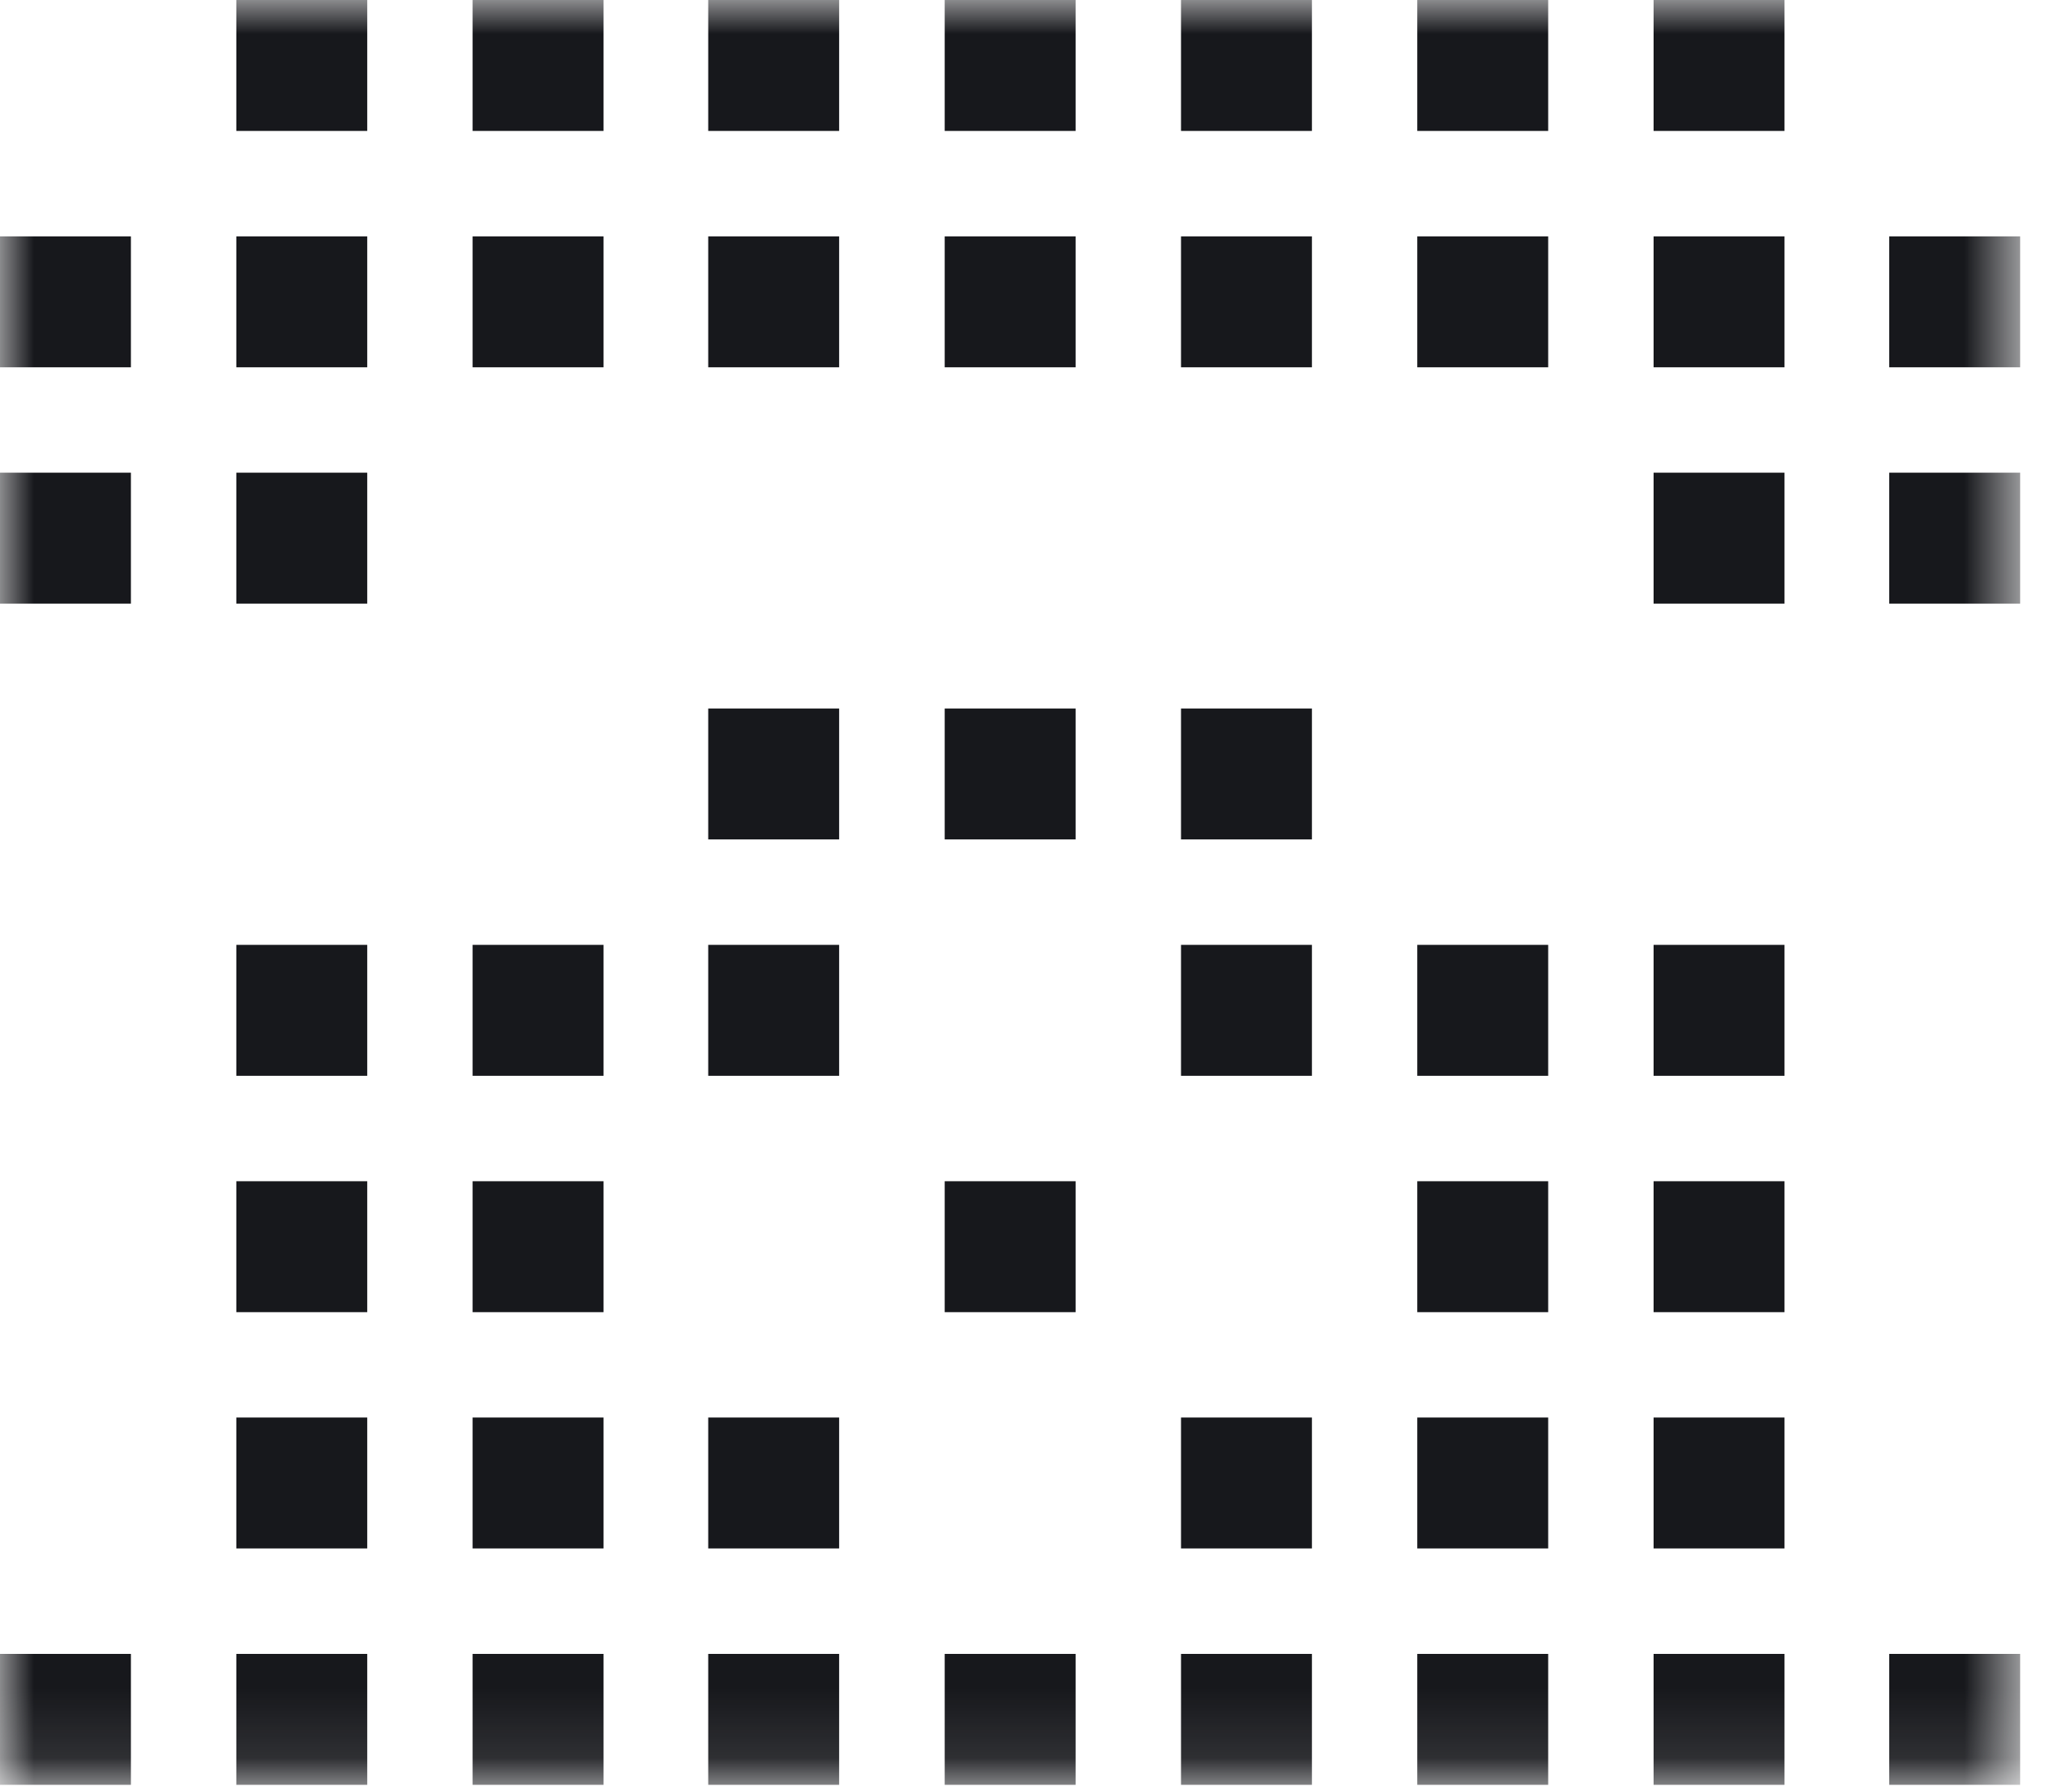
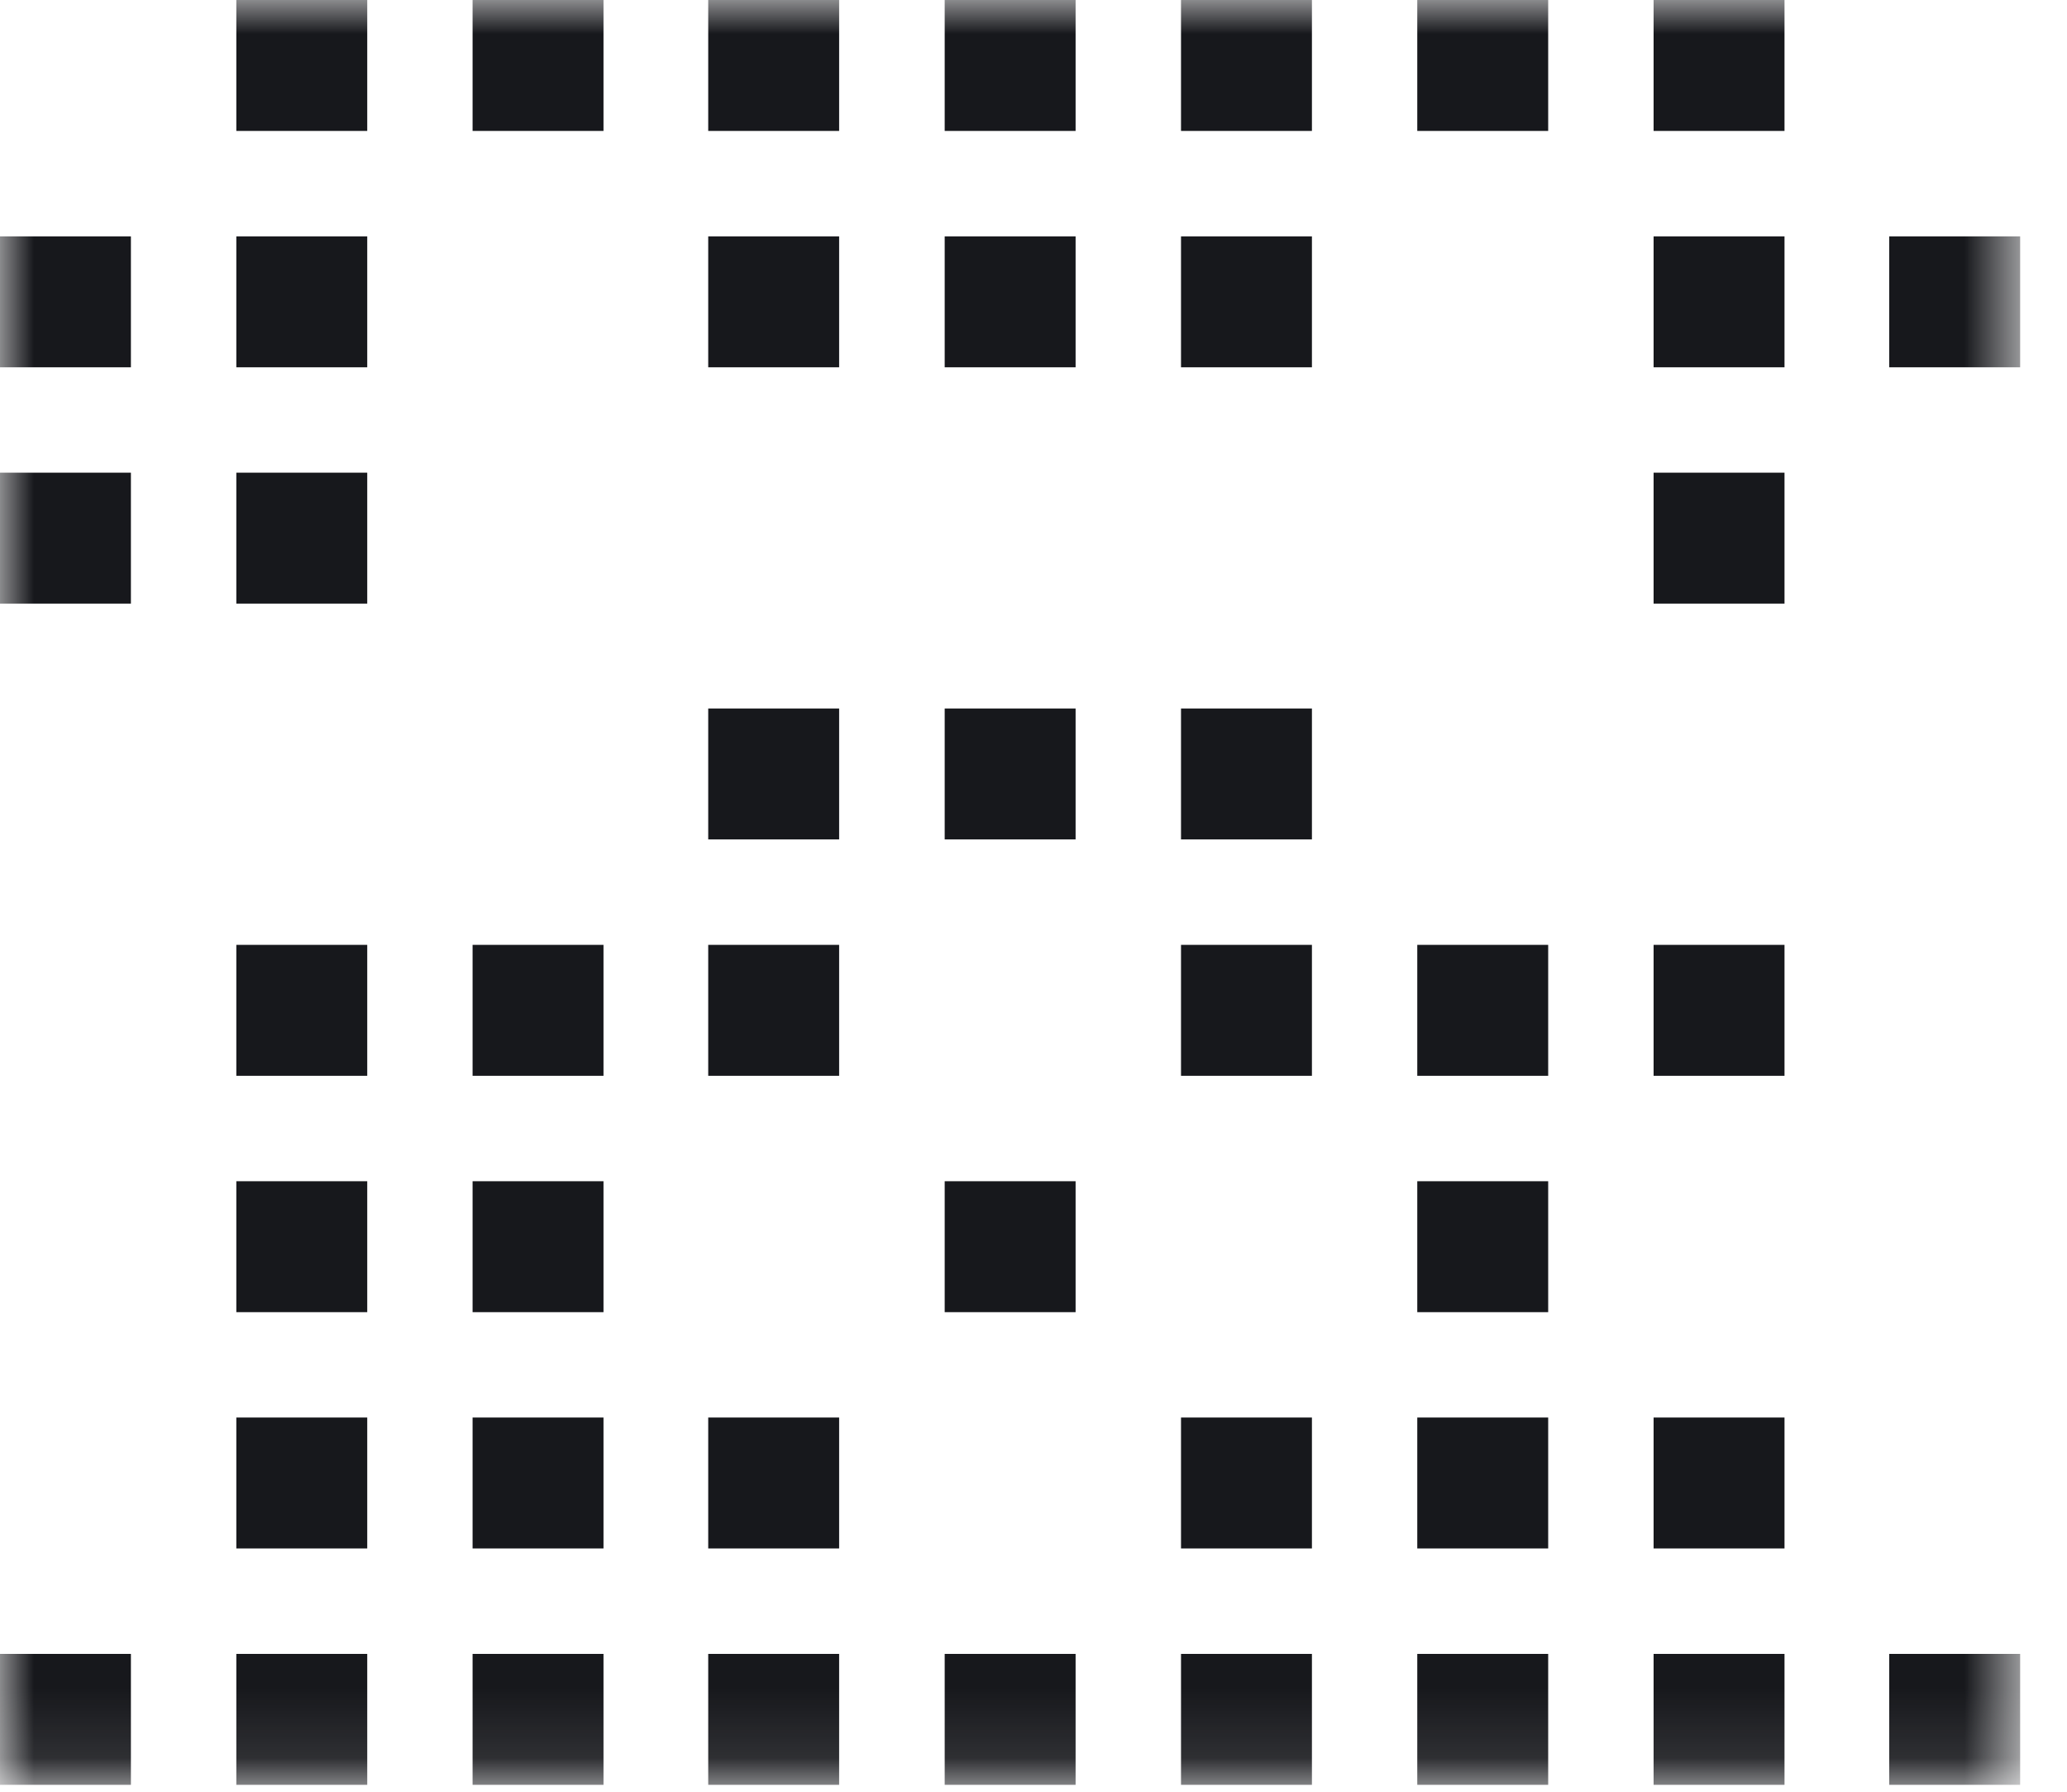
<svg xmlns="http://www.w3.org/2000/svg" width="30" height="26" viewBox="0 0 30 26" fill="none">
  <g clip-path="url(#clip0_977_1024)">
    <mask id="mask0_977_1024" style="mask-type:luminance" maskUnits="userSpaceOnUse" x="0" y="0" width="30" height="26">
      <path d="M29.33 0H0V25.9H29.33V0Z" fill="white" />
    </mask>
    <g mask="url(#mask0_977_1024)">
      <path d="M8.759 13.711H6.859V15.611H8.759V13.711Z" fill="#17181C" />
      <path d="M5.33 20.57H3.43V22.47H5.33V20.57Z" fill="#17181C" />
      <path d="M8.759 17.141H6.859V19.041H8.759V17.141Z" fill="#17181C" />
      <path d="M8.759 24H6.859V25.9H8.759V24Z" fill="#17181C" />
      <path d="M12.179 24H10.279V25.9H12.179V24Z" fill="#17181C" />
      <path d="M8.759 20.57H6.859V22.47H8.759V20.57Z" fill="#17181C" />
      <path d="M1.9 24H0V25.9H1.9V24Z" fill="#17181C" />
      <path d="M29.32 3.43H27.42V5.33H29.32V3.43Z" fill="#17181C" />
      <path d="M5.33 13.711H3.43V15.611H5.33V13.711Z" fill="#17181C" />
      <path d="M5.33 24H3.43V25.9H5.33V24Z" fill="#17181C" />
      <path d="M5.33 17.141H3.43V19.041H5.33V17.141Z" fill="#17181C" />
      <path d="M19.041 24H17.141V25.9H19.041V24Z" fill="#17181C" />
      <path d="M12.179 20.57H10.279V22.47H12.179V20.57Z" fill="#17181C" />
      <path d="M22.47 20.57H20.57V22.47H22.47V20.57Z" fill="#17181C" />
-       <path d="M25.9 17.141H24V19.041H25.9V17.141Z" fill="#17181C" />
      <path d="M25.9 24H24V25.9H25.9V24Z" fill="#17181C" />
      <path d="M25.9 20.57H24V22.47H25.9V20.57Z" fill="#17181C" />
      <path d="M22.47 24H20.57V25.9H22.47V24Z" fill="#17181C" />
      <path d="M25.9 13.711H24V15.611H25.9V13.711Z" fill="#17181C" />
      <path d="M15.611 24H13.711V25.9H15.611V24Z" fill="#17181C" />
-       <path d="M29.32 6.859H27.42V8.759H29.32V6.859Z" fill="#17181C" />
      <path d="M22.47 13.711H20.57V15.611H22.47V13.711Z" fill="#17181C" />
      <path d="M19.041 20.57H17.141V22.47H19.041V20.57Z" fill="#17181C" />
      <path d="M22.47 17.141H20.57V19.041H22.47V17.141Z" fill="#17181C" />
-       <path d="M8.759 3.43H6.859V5.33H8.759V3.43Z" fill="#17181C" />
      <path d="M22.47 0H20.57V1.9H22.47V0Z" fill="#17181C" />
-       <path d="M22.47 3.43H20.57V5.33H22.47V3.43Z" fill="#17181C" />
      <path d="M12.179 10.281H10.279V12.181H12.179V10.281Z" fill="#17181C" />
      <path d="M25.9 3.43H24V5.33H25.9V3.43Z" fill="#17181C" />
      <path d="M19.041 3.43H17.141V5.33H19.041V3.43Z" fill="#17181C" />
      <path d="M19.041 0H17.141V1.9H19.041V0Z" fill="#17181C" />
      <path d="M15.611 17.141H13.711V19.041H15.611V17.141Z" fill="#17181C" />
      <path d="M15.611 10.281H13.711V12.181H15.611V10.281Z" fill="#17181C" />
      <path d="M15.611 0H13.711V1.9H15.611V0Z" fill="#17181C" />
      <path d="M29.32 24H27.42V25.9H29.32V24Z" fill="#17181C" />
      <path d="M19.041 13.711H17.141V15.611H19.041V13.711Z" fill="#17181C" />
      <path d="M19.041 10.281H17.141V12.181H19.041V10.281Z" fill="#17181C" />
      <path d="M12.179 13.711H10.279V15.611H12.179V13.711Z" fill="#17181C" />
      <path d="M1.9 3.43H0V5.33H1.9V3.43Z" fill="#17181C" />
      <path d="M1.9 6.859H0V8.759H1.9V6.859Z" fill="#17181C" />
      <path d="M25.9 6.859H24V8.759H25.9V6.859Z" fill="#17181C" />
      <path d="M25.9 0H24V1.9H25.9V0Z" fill="#17181C" />
      <path d="M5.33 3.43H3.43V5.33H5.33V3.43Z" fill="#17181C" />
      <path d="M15.611 3.43H13.711V5.33H15.611V3.43Z" fill="#17181C" />
      <path d="M12.179 3.43H10.279V5.33H12.179V3.43Z" fill="#17181C" />
      <path d="M12.179 0H10.279V1.9H12.179V0Z" fill="#17181C" />
      <path d="M5.33 6.859H3.43V8.759H5.33V6.859Z" fill="#17181C" />
      <path d="M5.33 0H3.43V1.9H5.33V0Z" fill="#17181C" />
      <path d="M8.759 0H6.859V1.9H8.759V0Z" fill="#17181C" />
    </g>
  </g>
  <defs>
    <clipPath id="clip0_977_1024">
      <rect width="30" height="26" fill="white" />
    </clipPath>
  </defs>
</svg>